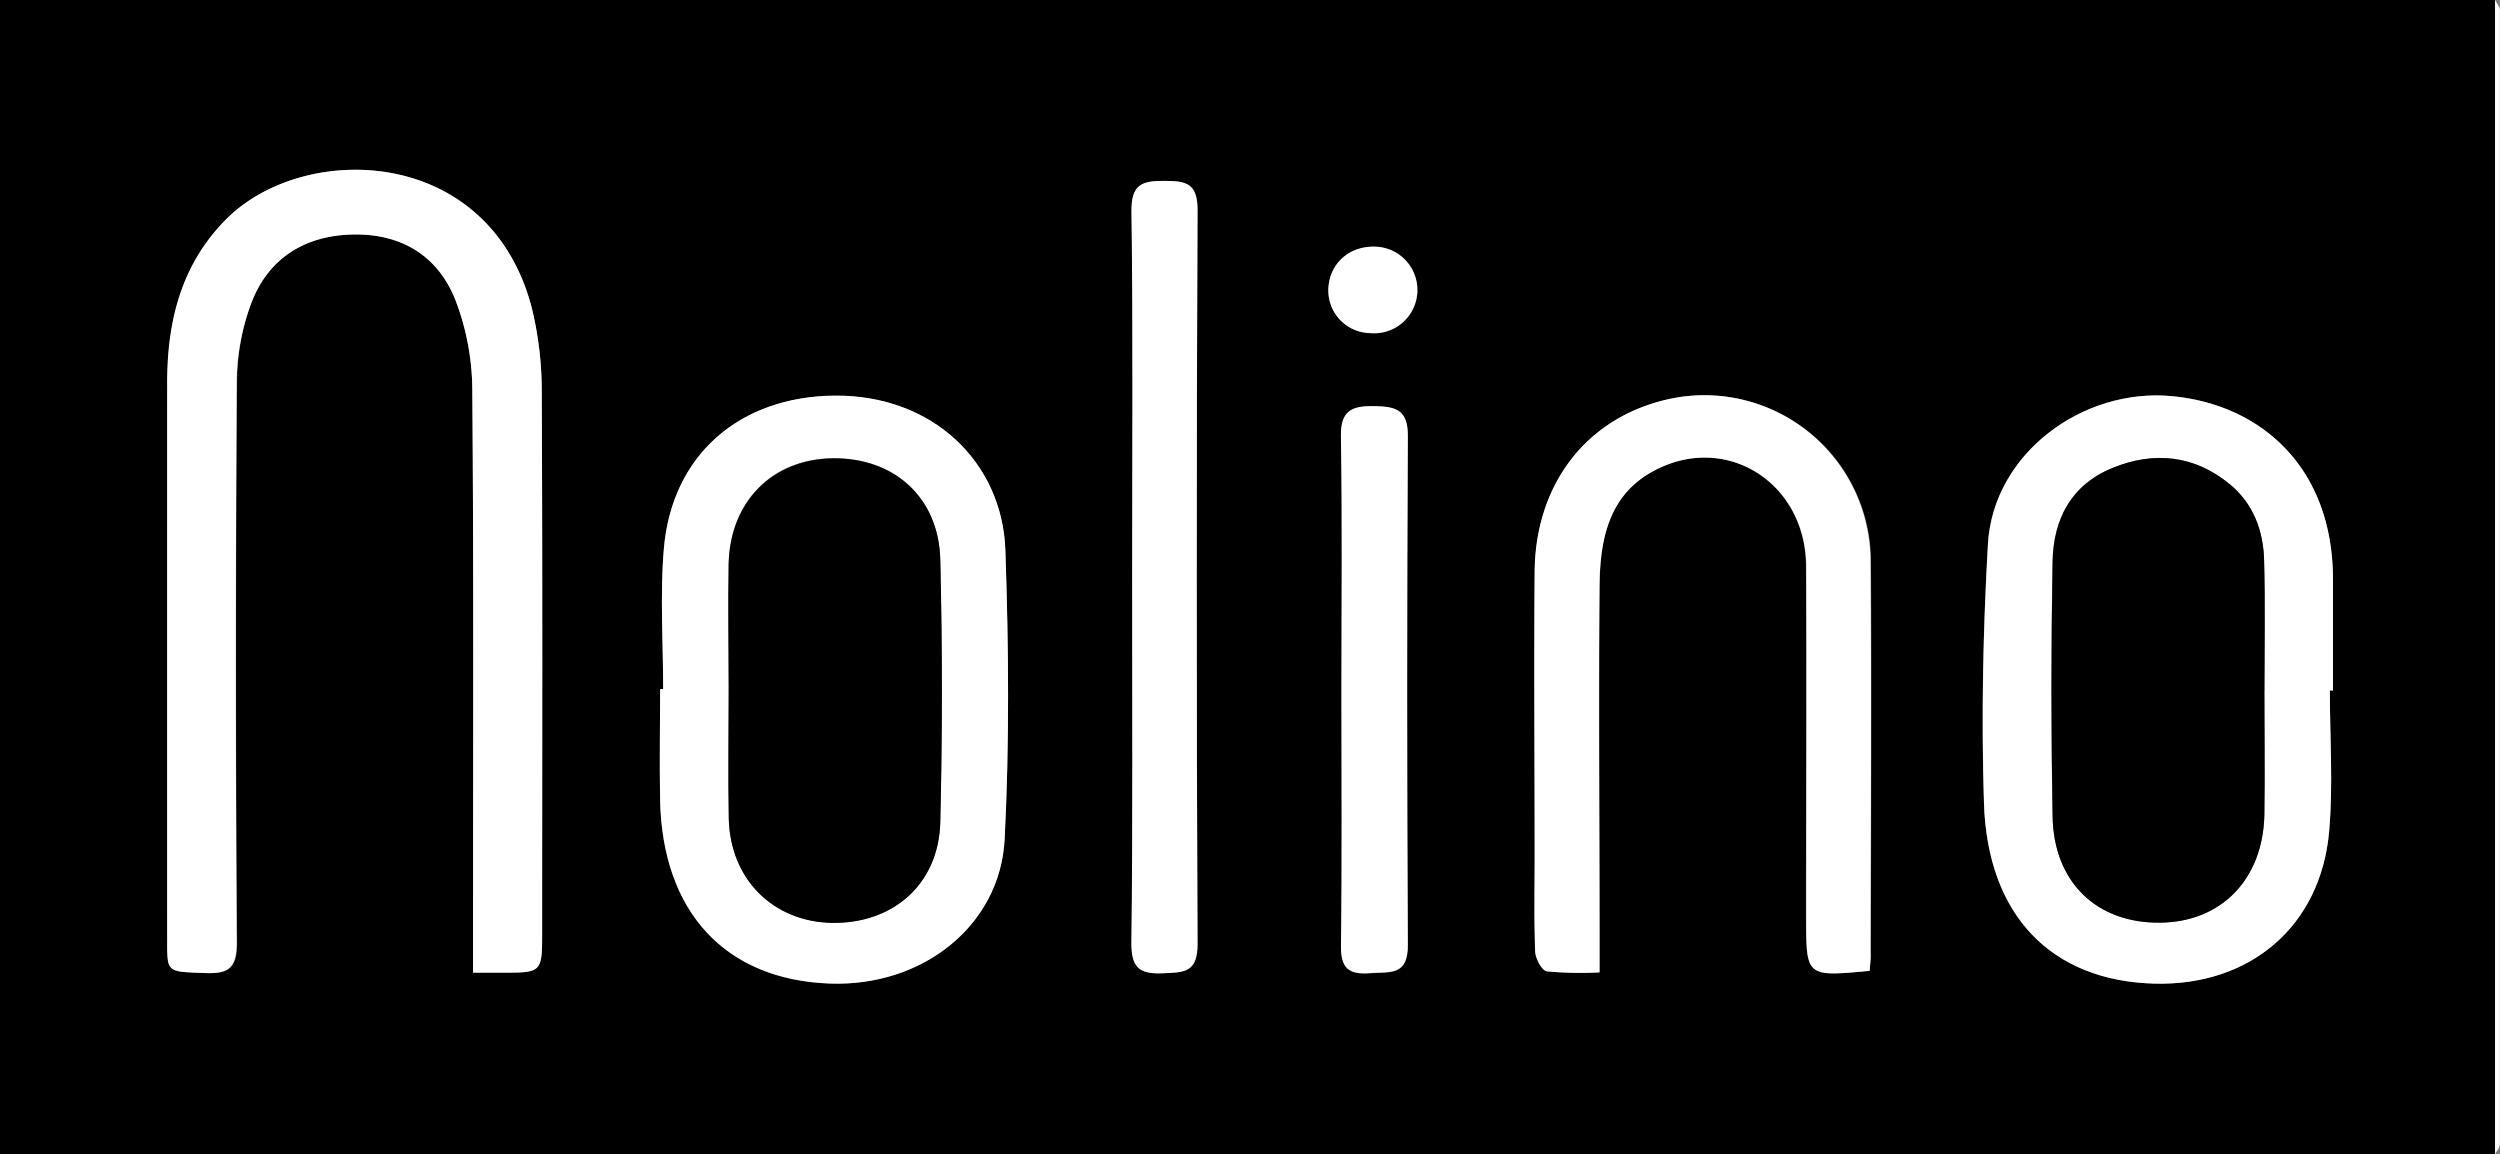
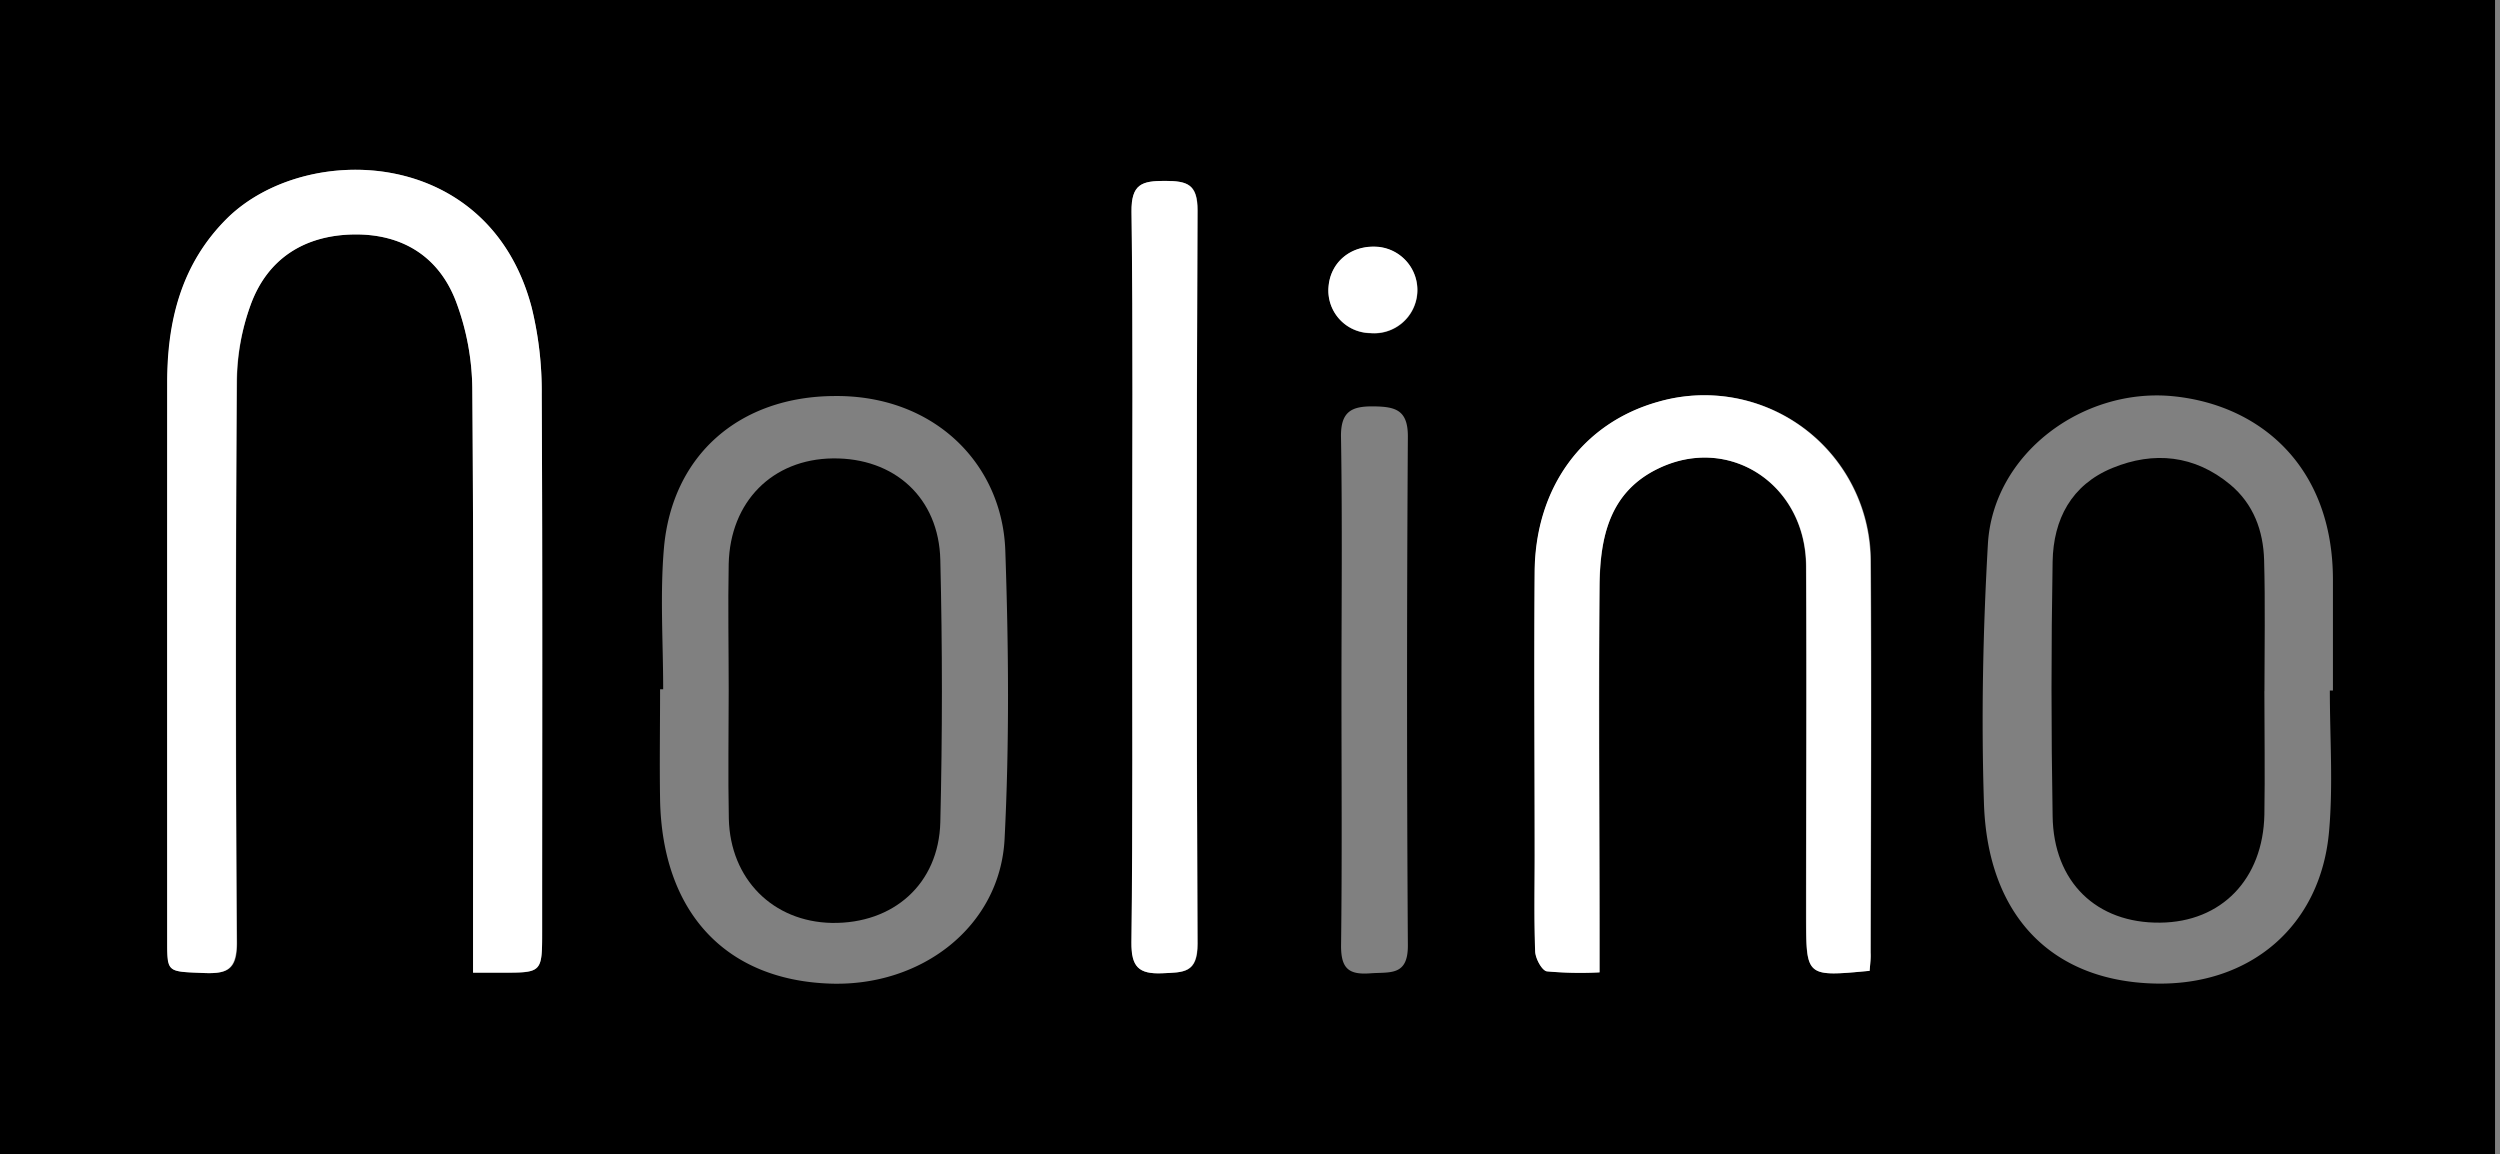
<svg xmlns="http://www.w3.org/2000/svg" viewBox="0 0 372 171.75">
  <rect x="0" y="0" width="372" height="171.75" fill="#808080" stroke="none" />
  <defs>
    <style>.cls-1{fill:#fff;}</style>
  </defs>
  <title>final logo</title>
  <g id="Layer_2" data-name="Layer 2">
    <g id="Layer_1-2" data-name="Layer 1">
      <path d="M371.26,171.75H0V0H371.26Zm-300.87-27h4.2c6.08,0,6.08,0,6.08-6.14,0-26.62.07-53.24-.06-79.86a52.59,52.59,0,0,0-1.49-12.95C72.82,21.75,45.6,21,33.93,32.4c-6.92,6.78-9,15.3-9,24.55q-.09,41.61,0,83.24c0,4.53,0,4.37,5.35,4.59,3.44.14,5.05-.35,5-4.55q-.31-41.8,0-83.61A34.21,34.21,0,0,1,37.3,45.35c2.53-6.93,8-10.34,15.28-10.46s12.68,3.23,15.25,9.92a37.8,37.8,0,0,1,2.45,13.1c.22,27.24.11,54.49.11,81.74Zm28.29-42.19h-.46c0,5.49-.09,11,0,16.47.33,16.68,9.7,26.78,25.26,27.33,13.69.49,25.32-8.54,26-21.48.73-14.28.6-28.65.11-42.95-.45-12.94-10.61-23.16-25.43-23C110.1,59,100,67.64,98.79,81.6,98.2,88.53,98.68,95.56,98.68,102.53Zm248,.19h.46c0-5.49,0-11,0-16.48,0-16.8-10.79-26.06-23.88-27.32-13.34-1.27-26.68,8.55-27.46,22-.73,12.81-1,25.7-.59,38.52.52,16.79,10.07,26.48,25.36,26.88,14.24.38,24.79-8.55,26-22.7C347.18,116.73,346.68,109.71,346.68,102.72ZM278.2,144.46c.08-1.05.2-1.9.2-2.74,0-19.49.12-39,0-58.47a24.73,24.73,0,0,0-31.61-23.46C235.58,62.93,228.52,72.46,228.39,85c-.14,14.12,0,28.23,0,42.35,0,4.75-.1,9.5.08,14.24,0,1.05,1,2.83,1.74,2.94a54.6,54.6,0,0,0,7.83.15v-4.76c0-17.62-.13-35.23,0-52.85.06-7.06,1.42-13.85,8.68-17.36,10.56-5.1,21.92,2.34,22,14.49.12,17.48,0,35,0,52.46C268.77,145.35,268.77,145.35,278.2,144.46ZM168.47,85.88c0,18.11.1,36.23-.08,54.34,0,3.64,1,4.76,4.62,4.6,3.16-.15,5.23,0,5.21-4.41q-.28-54.54,0-109.07c0-3.94-1.52-4.4-4.82-4.42-3.46,0-5.07.45-5,4.61C168.61,49.64,168.47,67.76,168.47,85.88Zm31.14,17c0,12.63.1,25.25-.06,37.88,0,3.39,1.17,4.31,4.36,4.07,2.91-.22,5.61.45,5.58-4.17q-.24-37.86,0-75.74c0-3.92-1.85-4.41-5.08-4.45s-4.93.7-4.87,4.54C199.75,77.59,199.61,90.22,199.61,102.84Zm5.26-66.13c-3.9-.23-6.91,2.26-7.16,5.93a6.33,6.33,0,0,0,6.19,6.91,6.44,6.44,0,1,0,1-12.84Z" />
-       <path class="cls-1" d="M371.26,171.75V0c.25.5.72,1,.72,1.5q0,84.38,0,168.75C372,170.75,371.51,171.25,371.26,171.75Z" />
      <path class="cls-1" d="M70.39,144.72v-5.07c0-27.25.11-54.5-.11-81.74a37.8,37.8,0,0,0-2.45-13.1c-2.57-6.69-8.06-10.05-15.25-9.92S39.83,38.42,37.3,45.35a34.21,34.21,0,0,0-2.08,11.27q-.26,41.8,0,83.61c0,4.2-1.57,4.69-5,4.55-5.31-.22-5.35-.06-5.35-4.59q0-41.62,0-83.24c0-9.25,2.12-17.77,9-24.55C45.6,21,72.82,21.75,79.12,45.77a52.59,52.59,0,0,1,1.49,12.95c.13,26.62.06,53.24.06,79.86,0,6.16,0,6.16-6.08,6.14Z" />
-       <path class="cls-1" d="M98.68,102.53c0-7-.48-14,.11-20.93C100,67.64,110.1,59,124.17,58.86c14.82-.11,25,10.11,25.43,23,.49,14.3.62,28.67-.11,43-.67,12.94-12.3,22-26,21.48-15.56-.55-24.93-10.65-25.26-27.33-.11-5.49,0-11,0-16.47Zm9.75.14c0,6.38-.11,12.75,0,19.12.21,9,6.57,15.33,15.33,15.5,9.15.17,15.91-5.75,16.14-15q.48-19.48,0-39c-.21-9.29-6.86-15.23-16-15.12-9,.11-15.28,6.42-15.49,15.71C108.31,90.17,108.42,96.42,108.43,102.67Z" />
-       <path class="cls-1" d="M346.68,102.72c0,7,.5,14-.1,20.94-1.22,14.15-11.77,23.08-26,22.7-15.29-.4-24.84-10.09-25.36-26.88-.4-12.82-.14-25.71.59-38.52.78-13.49,14.12-23.31,27.46-22,13.09,1.26,23.9,10.52,23.88,27.32,0,5.5,0,11,0,16.48Zm-9.74.12h0c0-6.5.13-13-.05-19.5-.12-4.36-1.58-8.35-5.05-11.24-5.29-4.39-11.25-5-17.51-2.47s-8.79,7.67-8.91,13.91q-.36,18.93,0,37.87c.16,9.84,6.61,16,16,15.88,9.11-.1,15.32-6.46,15.51-16.08C337,115.09,336.94,109,336.94,102.84Z" />
      <path class="cls-1" d="M278.2,144.46c-9.43.89-9.43.89-9.43-7.79,0-17.49.07-35,0-52.46-.08-12.15-11.44-19.59-22-14.49C239.46,73.23,238.1,80,238,87.08c-.17,17.62,0,35.23,0,52.85v4.76a54.6,54.6,0,0,1-7.83-.15c-.73-.11-1.69-1.89-1.74-2.94-.18-4.74-.08-9.49-.08-14.24,0-14.12-.1-28.23,0-42.35.13-12.55,7.19-22.08,18.36-25.22a24.73,24.73,0,0,1,31.61,23.46c.16,19.49.05,39,0,58.47C278.4,142.56,278.28,143.41,278.2,144.46Z" />
      <path class="cls-1" d="M168.47,85.88c0-18.12.14-36.24-.11-54.35-.05-4.16,1.56-4.63,5-4.61,3.3,0,4.84.48,4.82,4.42q-.22,54.54,0,109.07c0,4.41-2.05,4.26-5.21,4.41-3.58.16-4.66-1-4.62-4.6C168.57,122.11,168.47,104,168.47,85.88Z" />
-       <path class="cls-1" d="M199.61,102.84c0-12.62.14-25.25-.08-37.87-.06-3.84,1.51-4.58,4.87-4.54s5.1.53,5.08,4.45q-.18,37.88,0,75.74c0,4.62-2.67,3.95-5.58,4.17-3.19.24-4.4-.68-4.36-4.07C199.71,128.09,199.61,115.47,199.61,102.84Z" />
      <path class="cls-1" d="M204.87,36.71a6.44,6.44,0,1,1-1,12.84,6.33,6.33,0,0,1-6.19-6.91C198,39,201,36.48,204.87,36.71Z" />
      <path d="M108.43,102.67c0-6.25-.12-12.5,0-18.75.21-9.29,6.52-15.6,15.49-15.71,9.14-.11,15.79,5.83,16,15.12q.47,19.49,0,39c-.23,9.22-7,15.14-16.14,15-8.76-.17-15.12-6.51-15.33-15.5C108.32,115.42,108.43,109.05,108.43,102.67Z" />
      <path d="M336.94,102.84c0,6.12.1,12.25,0,18.37-.19,9.62-6.4,16-15.51,16.08-9.43.11-15.88-6-16-15.88q-.33-18.93,0-37.87c.12-6.24,2.76-11.39,8.91-13.91s12.22-1.92,17.51,2.47c3.47,2.89,4.93,6.88,5.05,11.24.18,6.49.05,13,.05,19.5Z" />
    </g>
  </g>
</svg>